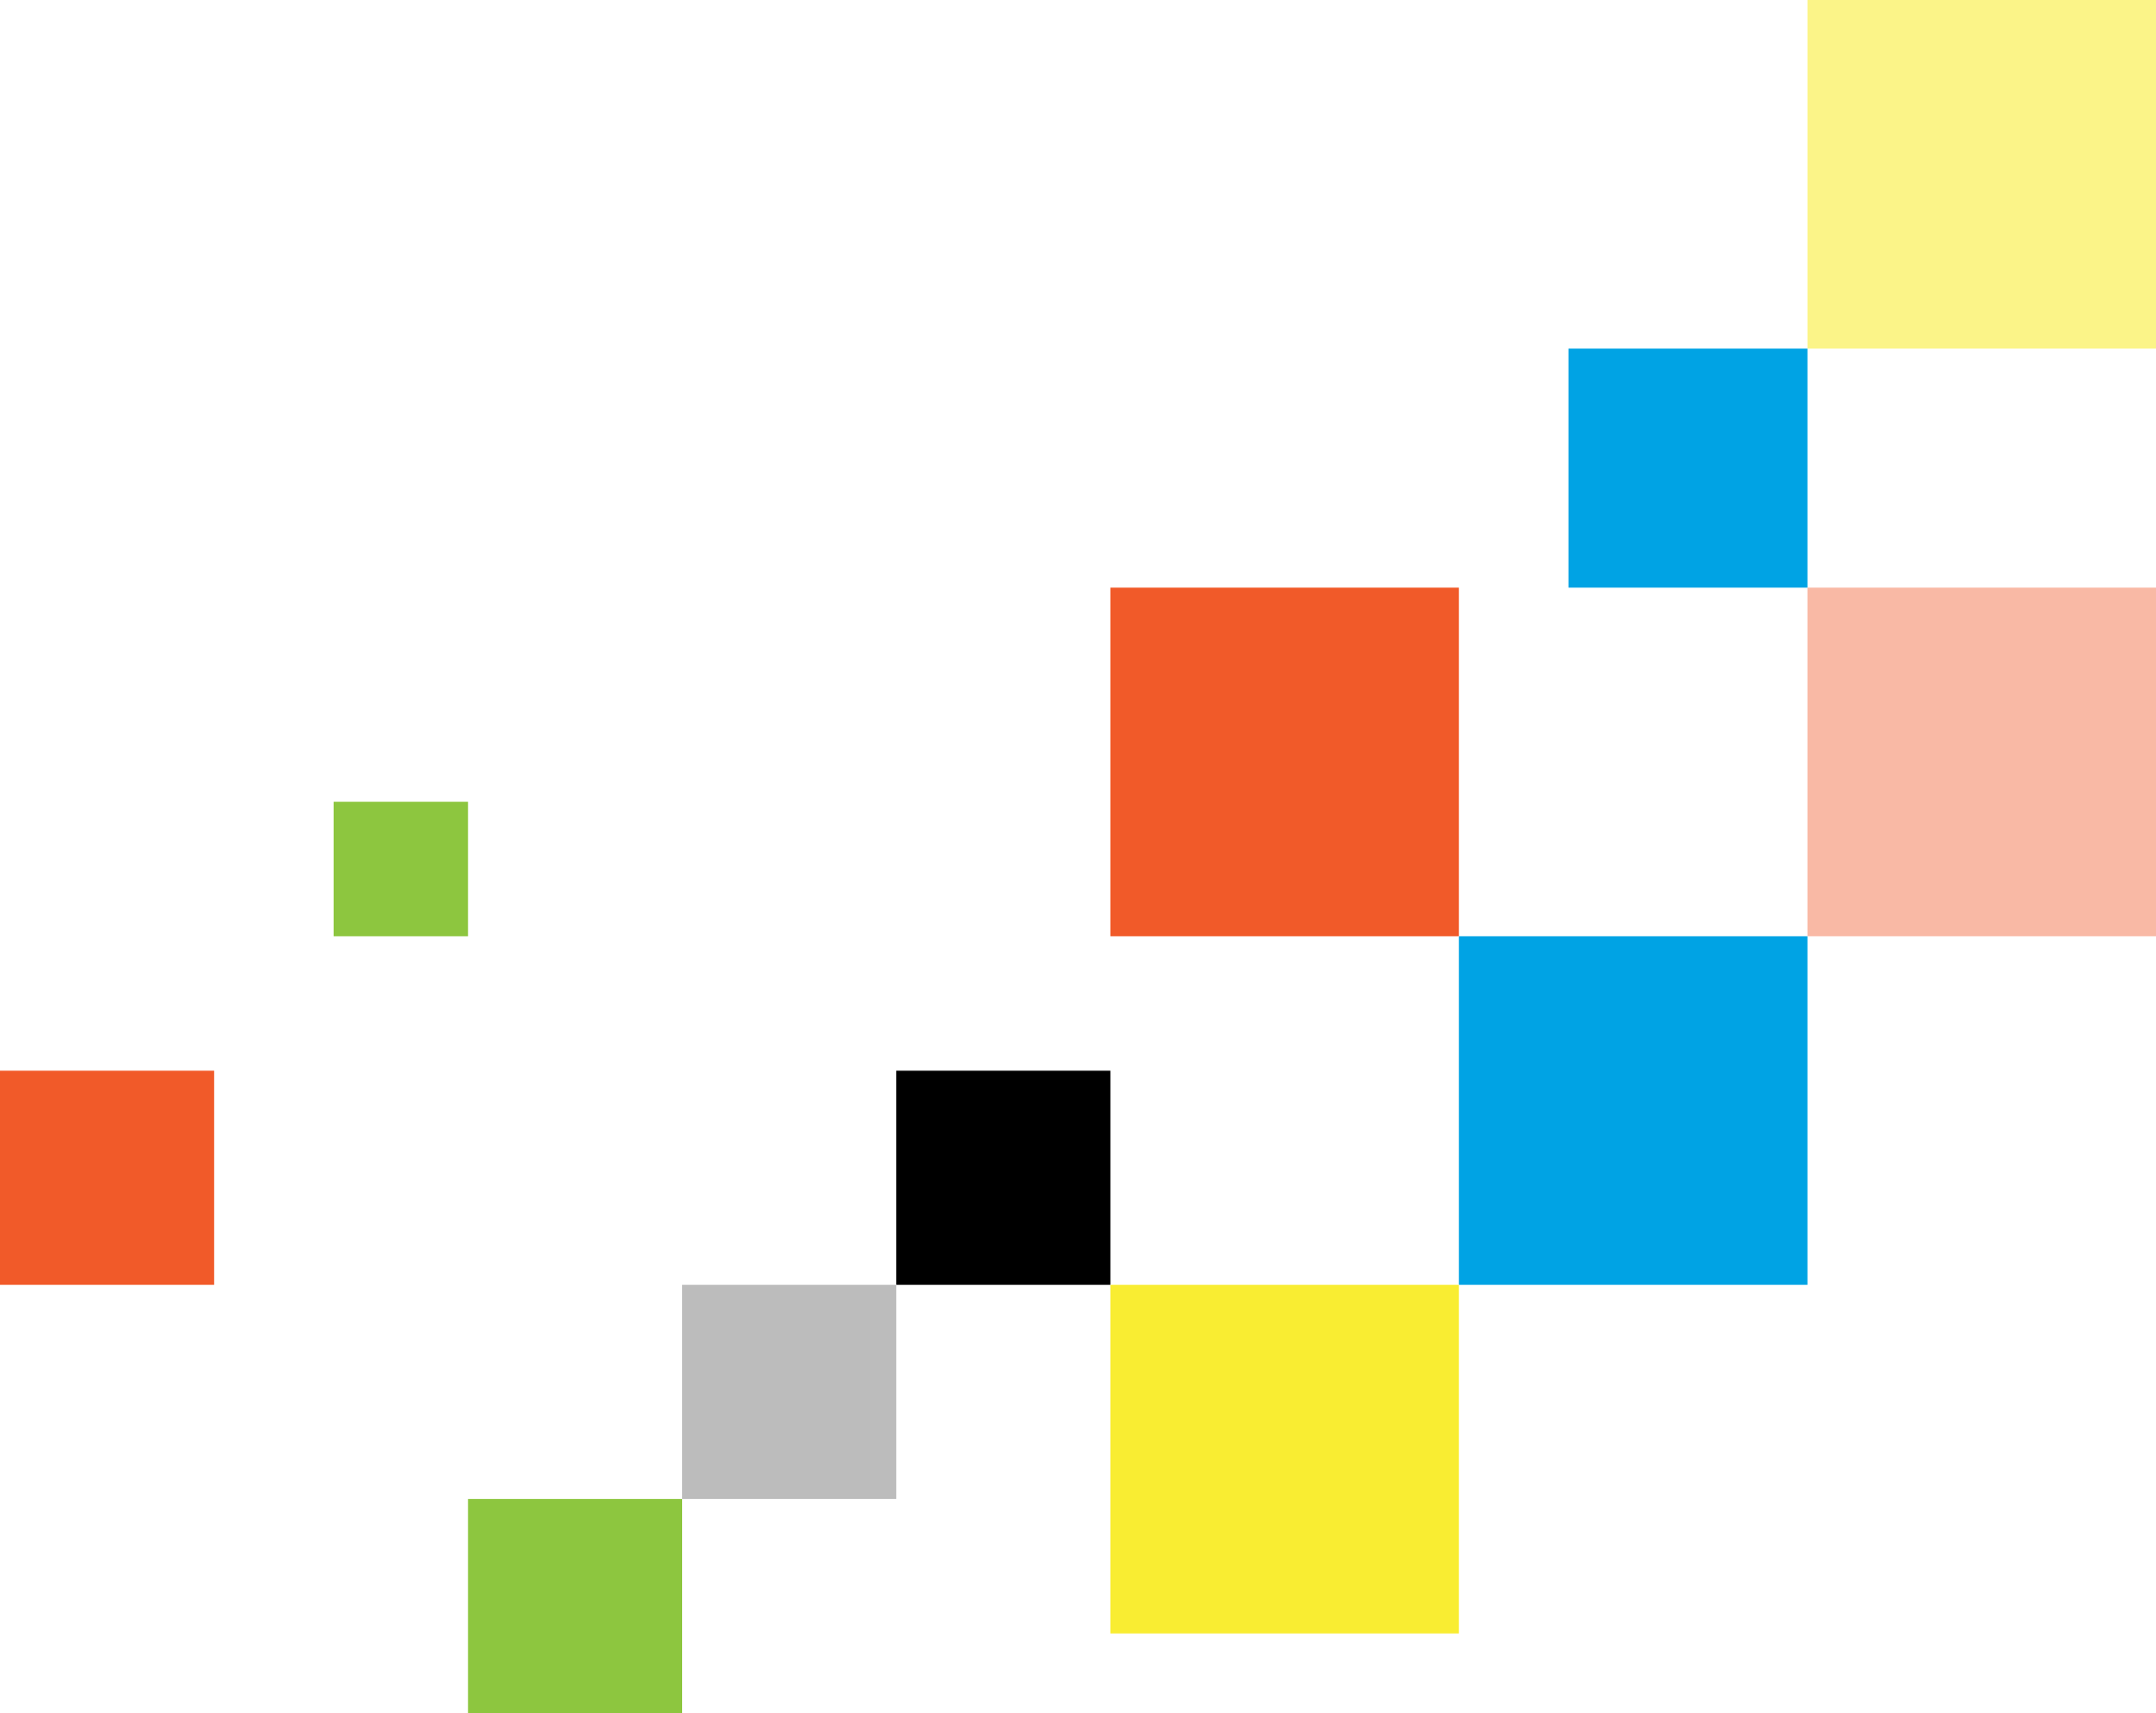
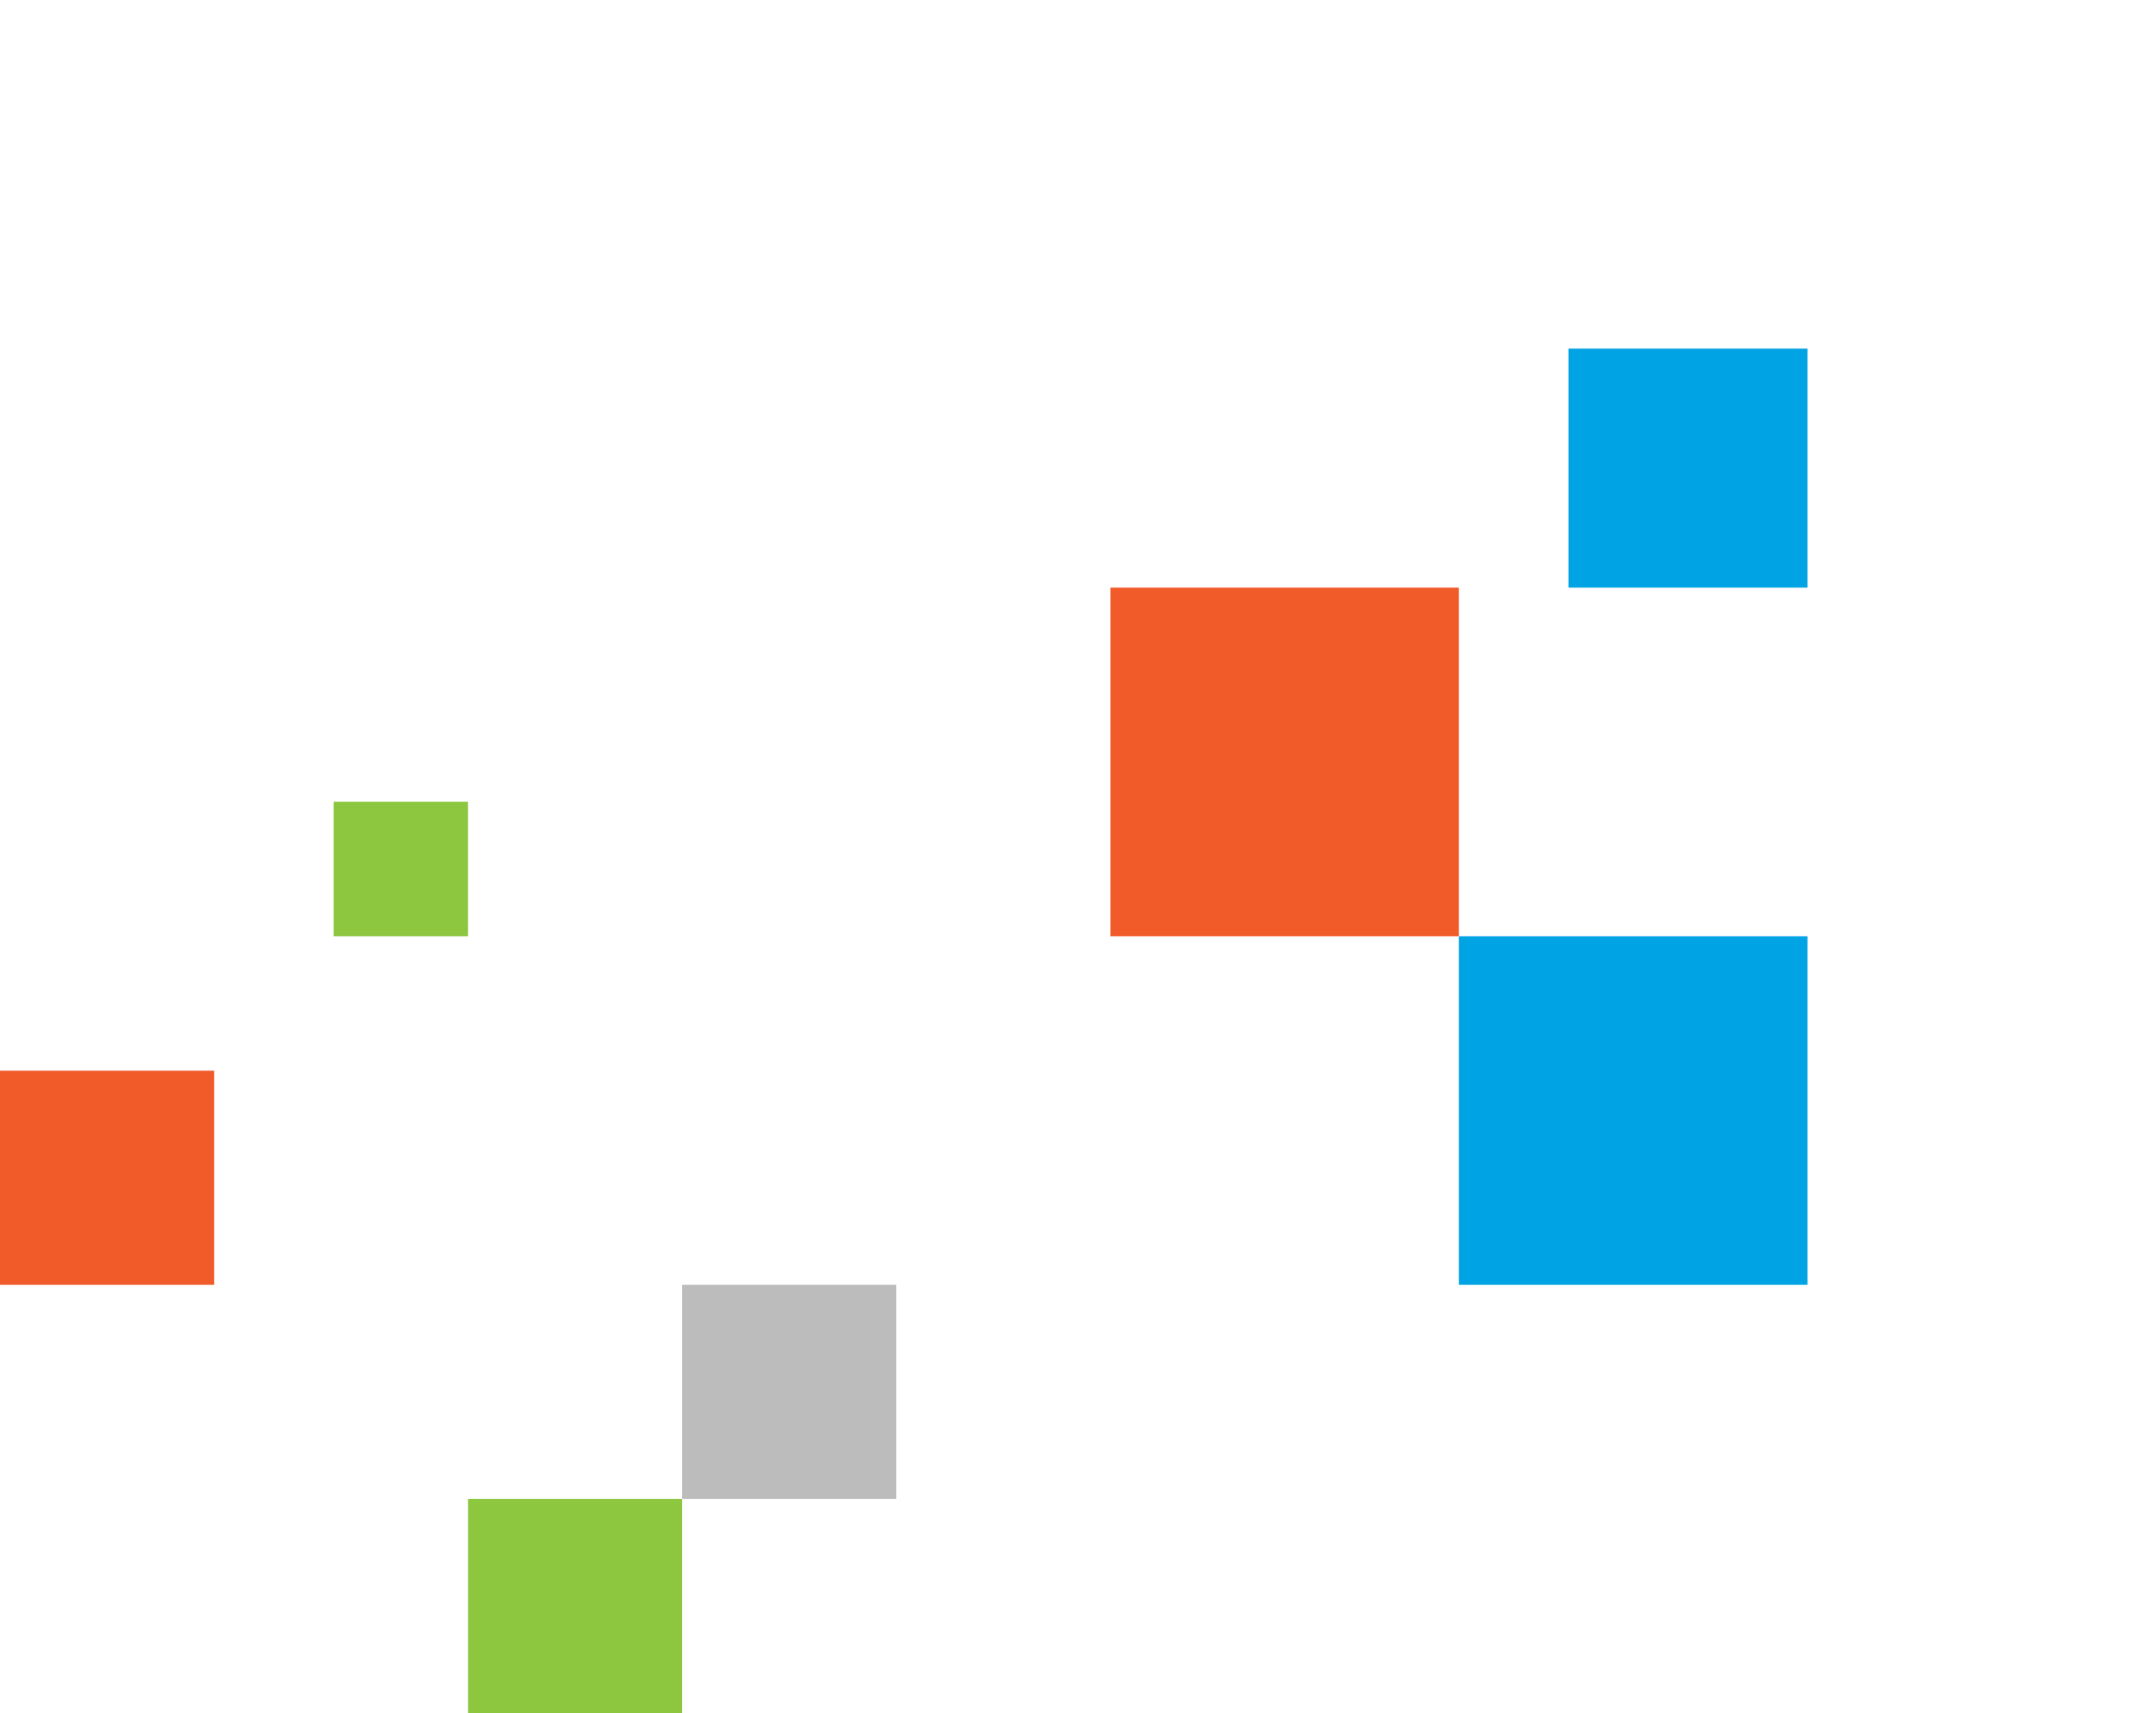
<svg xmlns="http://www.w3.org/2000/svg" id="Group_84" data-name="Group 84" width="433" height="344" viewBox="0 0 433 344">
  <rect id="Rectangle_194" data-name="Rectangle 194" width="70" height="70" transform="translate(293 188)" fill="#00a3e4" />
-   <rect id="Rectangle_197" data-name="Rectangle 197" width="70" height="70" transform="translate(223 258)" fill="#f9ed32" />
-   <rect id="Rectangle_198" data-name="Rectangle 198" width="43" height="43" transform="translate(180 215)" />
  <rect id="Rectangle_199" data-name="Rectangle 199" width="43" height="43" transform="translate(137 258)" fill="#bcbcbc" />
  <rect id="Rectangle_195" data-name="Rectangle 195" width="70" height="70" transform="translate(223 118)" fill="#f15a29" />
-   <rect id="Rectangle_204" data-name="Rectangle 204" width="70" height="70" transform="translate(363 118)" fill="#f15a29" opacity="0.42" />
-   <rect id="Rectangle_200" data-name="Rectangle 200" width="70" height="70" transform="translate(363)" fill="#f9ed32" opacity="0.58" />
  <rect id="Rectangle_196" data-name="Rectangle 196" width="48" height="48" transform="translate(315 70)" fill="#00a3e4" />
  <rect id="Rectangle_201" data-name="Rectangle 201" width="43" height="43" transform="translate(94 301)" fill="#8dc63f" />
  <rect id="Rectangle_202" data-name="Rectangle 202" width="43" height="43" transform="translate(0 215)" fill="#f15a29" />
  <rect id="Rectangle_203" data-name="Rectangle 203" width="27" height="27" transform="translate(67 161)" fill="#8dc63f" />
</svg>